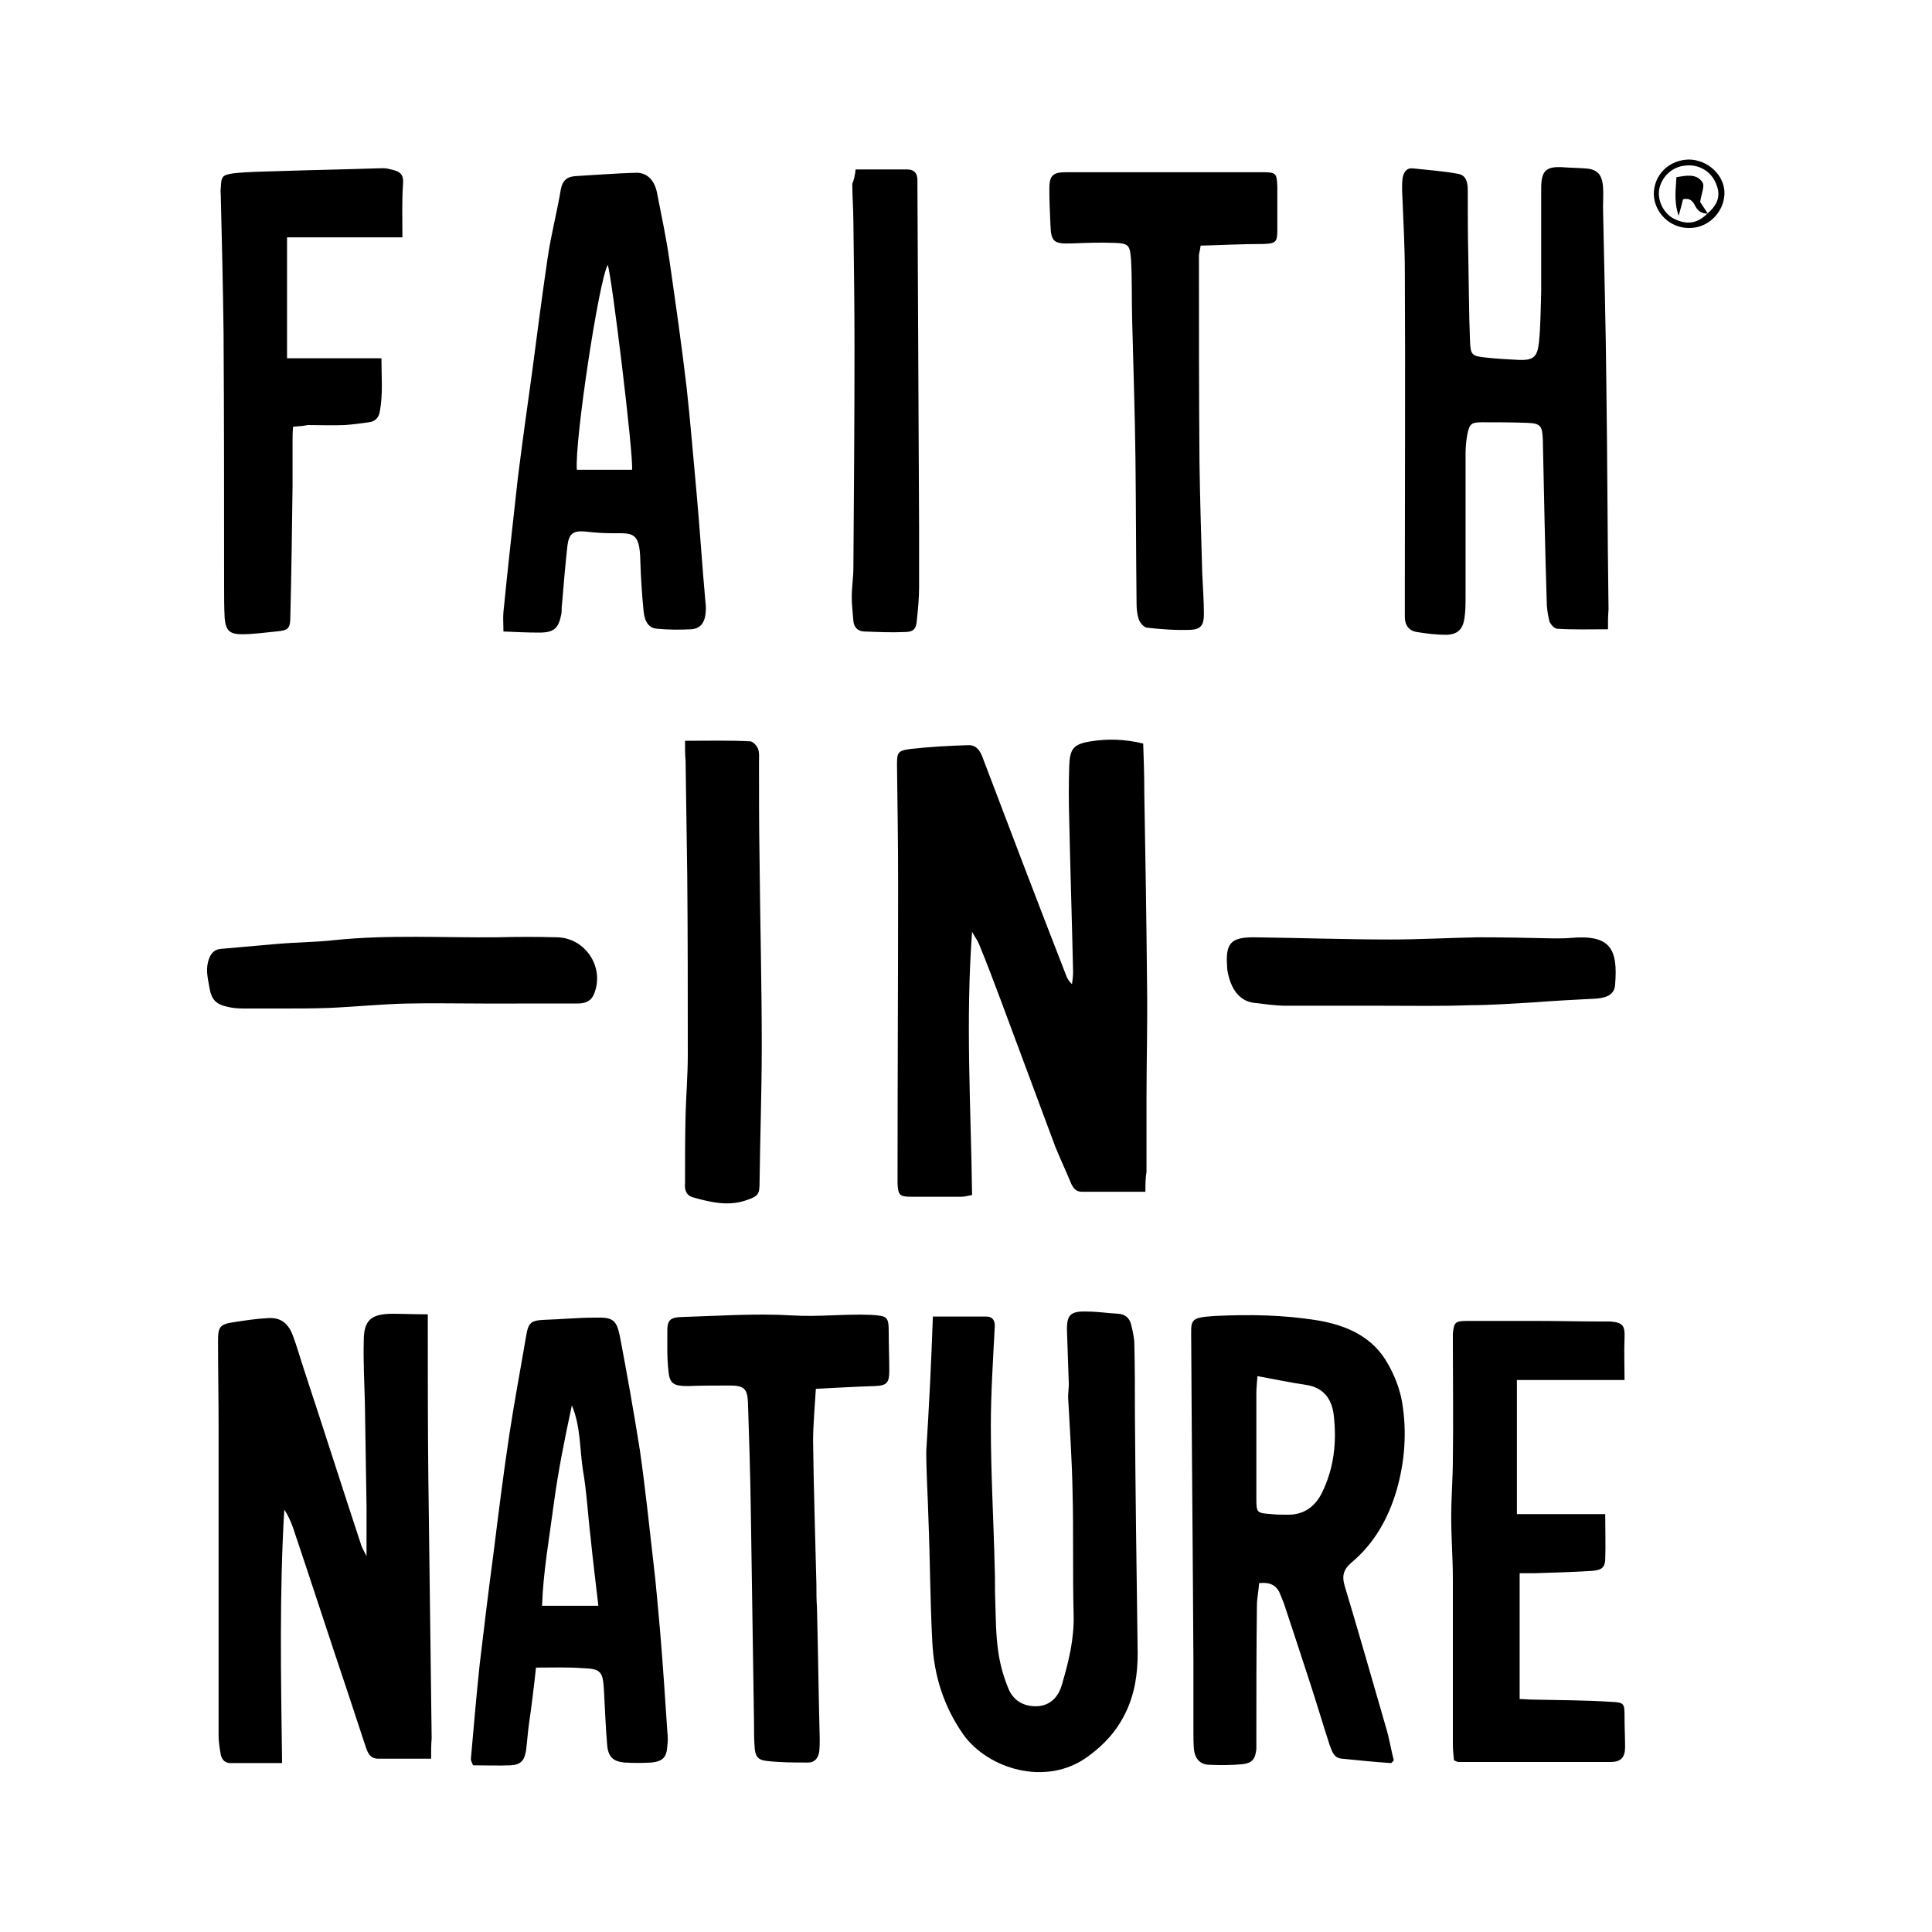
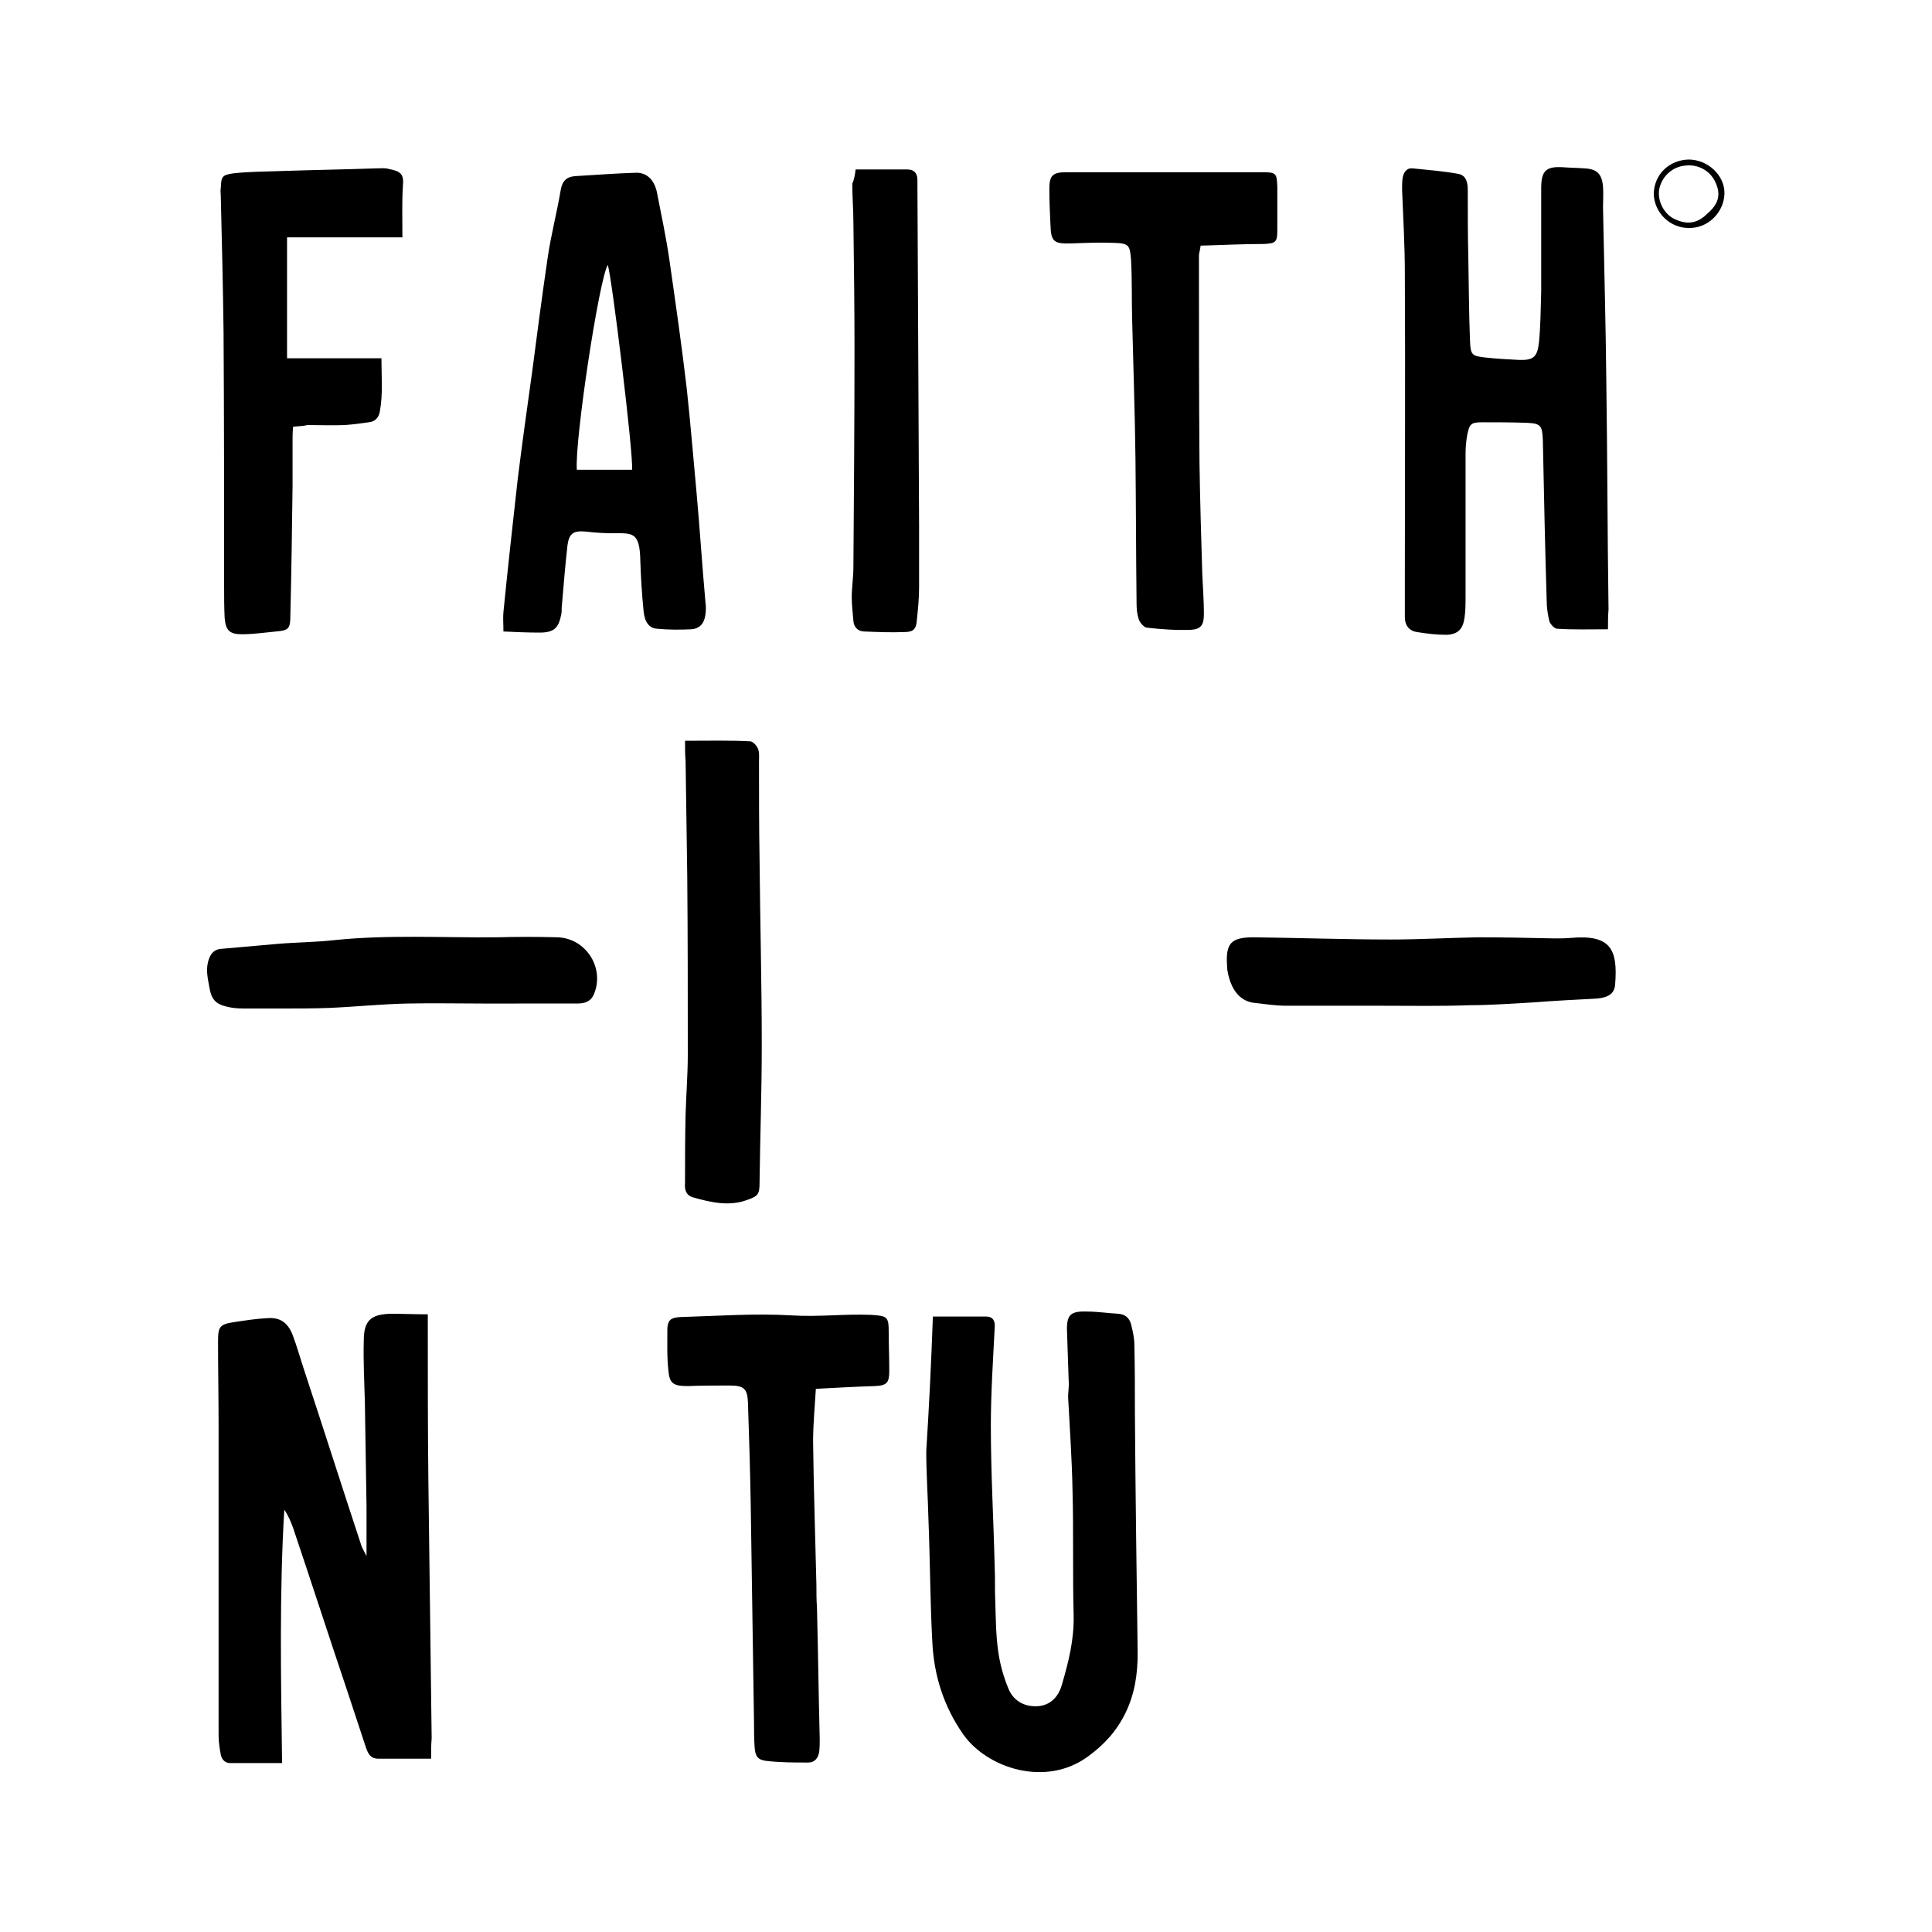
<svg xmlns="http://www.w3.org/2000/svg" version="1.1" id="Layer_1" x="0px" y="0px" viewBox="0 0 350 350" style="enable-background:new 0 0 350 350;" xml:space="preserve">
  <g>
-     <path d="M207.5,215.9c-4.1,0-7.8,0-11.5,0c-1.1,0-1.6-0.7-2-1.6c-0.9-2.2-1.9-4.3-2.8-6.5c-3.3-8.9-6.6-17.7-9.9-26.6   c-1.3-3.5-2.6-6.9-4-10.3c-0.2-0.5-0.6-1-1.2-2.1c-1.2,16.3-0.2,31.9,0,47.7c-0.7,0.1-1.3,0.3-1.9,0.3c-3.1,0-6.1,0-9.2,0   c-2,0-2.3-0.3-2.4-2.4c0-0.5,0-1.1,0-1.6c0-17.5,0.1-35,0.1-52.5c0-7.2-0.1-14.4-0.2-21.7c0-2.2,0.1-2.6,2.3-2.9   c3.5-0.4,7-0.6,10.5-0.7c1.4-0.1,2.2,0.8,2.7,2.2c5,13.2,10,26.3,15.1,39.4c0.2,0.6,0.5,1.1,1.1,1.7c0.1-0.7,0.2-1.5,0.2-2.2   c-0.2-9.2-0.5-18.4-0.7-27.6c-0.1-3.2-0.1-6.5,0-9.7s0.8-4,3.9-4.5c3.1-0.5,6.2-0.4,9.5,0.4c0.1,2.9,0.2,5.7,0.2,8.4   c0,0.2,0,0.4,0,0.5c0.2,11.6,0.4,23.3,0.5,34.9c0.1,6.8-0.1,13.7-0.1,20.5c0,4.4,0,8.8,0,13.3C207.5,213.5,207.5,214.5,207.5,215.9   z" />
    <path d="M78.1,318.6c-3.5,0-6.5,0-9.6,0c-1.5,0-1.9-1.1-2.3-2.3c-1.1-3.3-2.2-6.7-3.3-10c-3.3-9.8-6.5-19.7-9.8-29.5   c-0.4-1.1-0.9-2.3-1.6-3.3c-0.9,15.2-0.6,30.4-0.4,45.9c-3.1,0-6.2,0-9.4,0c-0.9,0-1.5-0.6-1.7-1.5c-0.2-1.1-0.4-2.3-0.4-3.5   c0-18.7,0-37.4,0-56c0-5.1-0.1-10.3-0.1-15.4c0-2.7,0.3-3.1,3-3.5c2-0.3,3.9-0.6,5.9-0.7c2.2-0.2,3.7,0.7,4.6,3   c0.8,2.1,1.4,4.3,2.1,6.4c3.5,10.6,6.9,21.3,10.4,31.9c0.2,0.5,0.5,1,0.9,1.8c0-3.2,0-6.1,0-9c-0.1-6.3-0.2-12.6-0.3-18.9   c-0.1-3.7-0.3-7.4-0.2-11.1c0-3.7,1.3-4.8,4.9-4.9c2.1,0,4.3,0.1,6.7,0.1c0,1.1,0,1.7,0,2.4c0,9.1,0,18.2,0.1,27.3   c0.2,15.7,0.4,31.4,0.6,47.1C78.1,316,78.1,317.1,78.1,318.6z" />
-     <path d="M228.1,286.8c-0.1,1.5-0.4,2.8-0.4,4.1c-0.1,8.1-0.1,16.2-0.1,24.4c0,0.5,0,1.1,0,1.6c-0.2,1.7-0.7,2.5-2.5,2.7   c-2.1,0.2-4.1,0.2-6.2,0.1c-1.5-0.1-2.4-1.1-2.6-2.7c-0.1-1.1-0.1-2.2-0.1-3.2c0-4.2,0-8.3,0-12.5c-0.1-19.4-0.3-38.8-0.4-58.2   c0-4-0.5-4.4,4.3-4.7c6.3-0.3,12.4-0.2,18.6,0.8c5.3,0.9,10.1,3,12.8,8c1.2,2.1,2.1,4.5,2.5,6.8c0.9,5.4,0.5,10.8-1,16   c-1.5,5.1-4.1,9.7-8.2,13.1c-1.5,1.3-1.7,2.5-1.2,4.2c2.6,8.6,5,17.1,7.5,25.7c0.6,2,0.9,4,1.4,5.9c-0.3,0.3-0.4,0.5-0.5,0.5   c-3-0.2-5.9-0.5-8.9-0.8c-1.5-0.1-1.8-1.4-2.2-2.4c-1.2-3.7-2.3-7.4-3.5-11.1c-1.6-4.9-3.2-9.8-4.8-14.6c-0.3-0.8-0.6-1.5-0.9-2.2   C231,287.1,230,286.6,228.1,286.8z M227.8,249.3c-0.1,1.4-0.2,2.2-0.2,3.1c0,5,0,10.1,0,15.1c0,1.3,0,2.7,0,4   c0,2.6,0.1,2.6,2.8,2.8c0.9,0.1,1.8,0.1,2.7,0.1c2.9,0.1,5-1.3,6.3-3.8c2.3-4.6,2.8-9.4,2.2-14.4c-0.4-2.9-1.9-4.8-4.9-5.3   C233.9,250.5,231.1,249.9,227.8,249.3z" />
    <path d="M291.3,114c-3.3,0-6.3,0.1-9.2-0.1c-0.5,0-1.2-0.8-1.4-1.3c-0.3-1.2-0.5-2.5-0.5-3.7c-0.3-9.7-0.5-19.5-0.7-29.2   c-0.1-2.6-0.4-3-2.9-3.1c-2.7-0.1-5.4-0.1-8.1-0.1c-2,0-2.3,0.3-2.7,2.3c-0.2,1.1-0.3,2.3-0.3,3.5c0,8.6,0,17.2,0,25.7   c0,1.4,0,2.7-0.2,4c-0.3,2-1.2,2.9-3.2,3c-1.8,0-3.6-0.2-5.4-0.5c-1.4-0.2-2.2-1.2-2.2-2.7c0-2.2,0-4.3,0-6.5   c0-18.6,0.1-37.2,0-55.8c0-5-0.3-10.1-0.5-15.1c0-0.7,0-1.5,0.1-2.2c0.2-1,0.7-1.8,1.8-1.7c2.8,0.3,5.6,0.5,8.3,1   c1.5,0.3,1.7,1.7,1.7,3c0,4.1,0,8.1,0.1,12.2c0.1,5,0.1,9.9,0.3,14.9c0.1,2.8,0.3,2.9,3.1,3.2c1.9,0.2,3.8,0.3,5.7,0.4   c2.7,0.1,3.4-0.5,3.7-3.2c0.3-3,0.3-6.1,0.4-9.2c0-6.2,0-12.5,0-18.7c0-3.2,0.9-4,4-3.8c1.3,0.1,2.5,0.1,3.8,0.2   c2.3,0.1,3.2,1,3.4,3.3c0.1,1.3,0,2.5,0,3.8c0.2,10.6,0.5,21.1,0.6,31.7c0.2,13.7,0.2,27.4,0.4,41.1   C291.3,111.6,291.3,112.6,291.3,114z" />
    <path d="M169,238.5c3.5,0,6.6,0,9.6,0c1.3,0,1.7,0.8,1.6,2c-0.3,5.9-0.7,11.9-0.7,17.8c0,8.6,0.5,17.1,0.7,25.7c0.1,2,0,4,0.1,6   c0.1,3,0.1,6,0.5,8.9c0.3,2.3,0.9,4.6,1.8,6.8c0.9,2.4,2.9,3.5,5.3,3.4c2.1-0.1,3.8-1.4,4.5-4c1.2-4.1,2.2-8.1,2.1-12.5   c-0.2-7.5,0-15-0.2-22.5c-0.1-5.7-0.5-11.3-0.8-17c0-1,0.2-2,0.1-3c-0.1-3-0.2-5.9-0.3-8.9s0.6-3.7,3.6-3.6c1.9,0,3.8,0.3,5.7,0.4   c1.3,0.1,2,0.8,2.3,1.9c0.3,1.2,0.6,2.5,0.6,3.7c0.1,4.1,0.1,8.3,0.1,12.4c0.1,14.5,0.3,29,0.5,43.5c0,3.7-0.5,7.3-2.2,10.8   c-1.6,3.3-3.9,5.8-6.8,7.9c-7.6,5.6-18.2,2.2-22.6-4c-3.5-5-5.3-10.6-5.6-16.7c-0.4-7.4-0.4-14.8-0.7-22.2   c-0.1-4.1-0.4-8.3-0.4-12.4C168.3,255,168.7,247,169,238.5z" />
    <path d="M91.2,114.4c0-1.4-0.1-2.4,0-3.5c0.8-8.1,1.7-16.1,2.6-24.2c0.8-6.4,1.7-12.9,2.6-19.3c0.9-6.9,1.8-13.8,2.8-20.6   c0.6-4.2,1.7-8.3,2.4-12.5c0.3-1.6,1.1-2.3,2.7-2.4c3.6-0.2,7.2-0.5,10.8-0.6c2-0.1,3.4,1.2,3.9,3.5c0.8,4.1,1.7,8.3,2.3,12.5   c1.1,7.7,2.2,15.3,3.1,23c0.7,6.4,1.2,12.7,1.8,19.1c0.6,6.6,1,13.1,1.6,19.7c0.1,0.7,0.1,1.4,0,2.2c-0.2,1.6-1,2.6-2.6,2.7   c-2.1,0.1-4.1,0.1-6.2-0.1c-1.4-0.1-2.2-1.2-2.4-3.1c-0.3-3-0.5-6.1-0.6-9.2c-0.1-5.3-1.4-5-5-5c-1.6,0-3.2-0.1-4.9-0.3   c-2.2-0.2-3,0.3-3.3,2.5c-0.4,3.6-0.7,7.2-1,10.8c-0.1,0.5,0,1.1-0.1,1.6c-0.5,2.6-1.3,3.4-4,3.4C95.6,114.6,93.4,114.5,91.2,114.4   z M104.5,85.1c3.4,0,6.7,0,10,0c0.3-2.6-3.7-35.3-4.4-37.1C108.5,50.7,104.1,79.8,104.5,85.1z" />
-     <path d="M97.1,302.1c-0.4,3.7-0.8,7-1.3,10.4c-0.2,1.5-0.3,3.1-0.5,4.6c-0.3,1.9-1,2.6-2.8,2.7c-2.2,0.1-4.5,0-6.8,0   c-0.2-0.5-0.4-0.8-0.4-1.1c0.5-5.7,1-11.5,1.6-17.2c0.8-6.7,1.6-13.4,2.5-20.1c0.9-7.2,1.8-14.5,2.9-21.7c0.9-5.9,2-11.7,3-17.6   c0.4-2.5,0.9-2.9,3.3-3c3.1-0.1,6.1-0.4,9.2-0.4c3.2-0.1,3.9,0.4,4.5,3.4c1.3,6.8,2.5,13.6,3.6,20.5c1,6.9,1.7,13.8,2.5,20.7   c0.5,4.1,0.8,8.2,1.2,12.4c0.5,6,0.9,12,1.3,18.1c0.1,0.8,0.1,1.6,0,2.4c-0.1,2.1-0.8,2.9-2.9,3.1c-1.6,0.1-3.2,0.1-4.9,0   c-2-0.2-2.9-1-3.1-3.1c-0.3-3.4-0.4-6.8-0.6-10.2c-0.2-3.2-0.6-3.7-3.9-3.8C102.8,302,100.1,302.1,97.1,302.1z M108.4,290.9   c-0.5-4.3-1-8.3-1.4-12.3c-0.5-4.1-0.7-8.3-1.4-12.3c-0.6-3.9-0.4-7.9-2-11.7c-1.3,6-2.5,12-3.3,18c-0.8,6.1-1.9,12.2-2.1,18.3   C101.7,290.9,104.9,290.9,108.4,290.9z" />
-     <path d="M294.3,250c-6.8,0-13.1,0-19.5,0c0,8.2,0,16.1,0,24.3c5.3,0,10.5,0,16,0c0,3,0.1,5.7,0,8.3c-0.1,1.5-0.8,1.9-2.7,2   c-3.3,0.2-6.7,0.3-10,0.4c-0.9,0-1.8,0-2.8,0c0,7.7,0,15.2,0,22.8c0.8,0,1.6,0.1,2.4,0.1c4.7,0.1,9.4,0.1,14.1,0.4   c2.5,0.1,2.5,0.3,2.5,2.8c0,1.8,0.1,3.6,0.1,5.4c0,1.9-0.8,2.7-2.6,2.7c-9.2,0-18.4,0-27.6,0c-0.2,0-0.3-0.1-0.8-0.3   c-0.1-0.9-0.2-2-0.2-3c0-9.9,0-19.8,0-29.8c0-3.8-0.3-7.6-0.3-11.3c0-3.5,0.3-7,0.3-10.5c0.1-6.9,0-13.9,0-20.8c0-0.6,0-1.3,0-1.9   c0.2-2,0.4-2.3,2.5-2.3c4.3,0,8.7,0,13,0c3.7,0,7.4,0.1,11.1,0.1c0.6,0,1.3,0,1.9,0c2.3,0.2,2.7,0.7,2.6,3.1   C294.2,244.8,294.3,247.1,294.3,250z" />
    <path d="M53.1,77.3c-0.1,1-0.1,1.8-0.1,2.6c0,2.7,0,5.4,0,8.1c-0.1,7.8-0.2,15.7-0.4,23.5c0,2.4-0.3,2.7-2.6,2.9   c-2.1,0.2-4.1,0.5-6.2,0.5c-2.2,0-2.9-0.7-3.1-2.9c-0.1-2-0.1-4-0.1-6c0-15.3,0-30.5-0.1-45.8C40.4,52,40.2,43.8,40,35.6   c0-0.5-0.1-1.1,0-1.6c0.1-2,0.2-2.3,2.3-2.6c2.7-0.3,5.4-0.3,8.1-0.4c5.9-0.2,11.9-0.3,17.8-0.5c0.7,0,1.5-0.1,2.2,0.1   c2,0.4,2.8,0.8,2.6,2.9c-0.2,3-0.1,6.1-0.1,9.5C65.8,43,59,43,52,43c0,7.4,0,14.5,0,21.9c5.7,0,11.2,0,17.1,0   c0,3.4,0.3,6.5-0.3,9.7c-0.2,1.1-0.9,1.8-2,1.9c-1.4,0.2-2.9,0.4-4.3,0.5c-2.3,0.1-4.5,0-6.8,0C55,77.2,54.1,77.2,53.1,77.3z" />
    <path d="M217.5,44.5c-0.1,0.9-0.3,1.4-0.3,1.8c0,12.5,0,25.1,0.1,37.6c0.1,6.7,0.3,13.3,0.5,20c0.1,2.4,0.3,4.9,0.3,7.3   c0,2-0.5,2.8-2.4,2.9c-2.7,0.1-5.4-0.1-8-0.4c-0.5-0.1-1.2-0.9-1.4-1.5c-0.3-0.9-0.4-1.9-0.4-2.9c-0.1-8.8-0.1-17.5-0.2-26.3   c-0.1-8.4-0.4-16.8-0.6-25.1c-0.1-3.6,0-7.2-0.2-10.8c-0.2-2.7-0.4-3-3-3.1s-5.2,0-7.8,0.1c-3.2,0.1-3.7-0.3-3.8-3.4   c-0.1-2.2-0.2-4.3-0.2-6.5c0-2.4,0.6-3,3.1-3c6.5,0,13,0,19.5,0c5.3,0,10.7,0,16,0c2.5,0,2.6,0.2,2.7,2.6c0,2.6,0,5.2,0,7.9   c0,2.2-0.3,2.4-2.5,2.5C225,44.2,221.4,44.4,217.5,44.5z" />
    <path d="M147.8,251.6c-0.2,3.4-0.5,6.5-0.5,9.5c0.1,8.7,0.4,17.3,0.6,26c0,1.4,0,2.7,0.1,4.1c0.2,7.9,0.3,15.9,0.5,23.8   c0,0.8,0,1.6-0.1,2.4c-0.2,1.1-0.8,1.9-2,1.9c-2.5,0-5.1,0-7.6-0.3c-1.6-0.2-2-0.9-2.1-2.6c-0.1-1.4-0.1-2.7-0.1-4.1   c-0.2-13.3-0.4-26.5-0.6-39.8c-0.1-6.1-0.3-12.3-0.5-18.4c-0.1-2.5-0.7-3.1-3.3-3.1c-2.5,0-5.1,0-7.6,0.1c-2.5,0-3.3-0.4-3.5-2.7   c-0.3-2.6-0.2-5.2-0.2-7.8c0.1-1.5,0.7-1.9,2.3-2c6.8-0.2,13.5-0.7,20.3-0.3c4.8,0.3,9.5-0.3,14.3-0.1c3,0.2,3.2,0.3,3.2,3.3   c0,2.3,0.1,4.5,0.1,6.8c0,2.2-0.4,2.7-2.6,2.8C155.1,251.2,151.7,251.4,147.8,251.6z" />
    <path d="M124.1,134.2c4.3,0,8.1-0.1,11.8,0.1c0.5,0,1.2,0.8,1.4,1.3c0.3,0.7,0.2,1.6,0.2,2.4c0,5.9,0,11.7,0.1,17.6   c0.1,11.3,0.4,22.5,0.4,33.8c0,8.3-0.3,16.6-0.4,24.9c0,2.1-0.3,2.4-2.3,3.1c-3.3,1.2-6.6,0.4-9.8-0.5c-1.3-0.4-1.5-1.5-1.4-2.6   c0-4.1,0-8.3,0.1-12.4c0.1-3.6,0.4-7.2,0.4-10.8c0-10.8,0-21.6-0.1-32.5c-0.1-6.9-0.2-13.9-0.3-20.8   C124.1,136.7,124.1,135.7,124.1,134.2z" />
    <path d="M155,30.7c3.3,0,6.4,0,9.4,0c1.2,0,1.8,0.7,1.8,1.9c0,0.3,0,0.5,0,0.8c0.1,20.6,0.2,41.3,0.3,61.9c0,3.7,0,7.4,0,11.1   c0,2-0.2,4-0.4,5.9c-0.1,1.6-0.6,2.2-2.2,2.2c-2.4,0.1-4.9,0-7.3-0.1c-1.1,0-1.9-0.7-2-1.9c-0.1-1.4-0.3-2.9-0.3-4.3   c0-1.8,0.3-3.6,0.3-5.4c0.1-13.3,0.2-26.5,0.2-39.8c0-7.6-0.1-15.1-0.2-22.7c0-2.3-0.2-4.7-0.2-7C154.7,32.6,154.9,31.7,155,30.7z" />
    <path d="M250.6,182.2c-5.9,0-11.7,0-17.6,0c-1.9,0-3.8-0.3-5.6-0.5c-2.3-0.2-3.7-1.7-4.5-3.8c-0.3-0.9-0.6-1.9-0.6-2.9   c-0.3-4.1,0.7-5.2,4.8-5.2c8.3,0.1,16.6,0.4,24.9,0.4c5.2,0,10.4-0.3,15.7-0.4c4.6,0,9.2,0.1,13.8,0.2c1.1,0,2.2,0,3.2-0.1   c7.1-0.6,8.4,2.1,7.9,8.4c-0.1,1.7-1.2,2.4-3.3,2.6c-3.9,0.2-7.7,0.4-11.6,0.7c-3.8,0.2-7.6,0.5-11.3,0.5   C261,182.3,255.8,182.2,250.6,182.2L250.6,182.2z" />
    <path d="M87.6,181.8c-4.6,0-9.2-0.1-13.8,0c-4.8,0.1-9.5,0.6-14.3,0.8c-2.8,0.1-5.6,0.1-8.4,0.1c-2.1,0-4.1,0-6.2,0   c-1.1,0-2.2,0-3.2-0.2c-2.6-0.5-3.4-1.3-3.8-3.8c-0.3-1.7-0.7-3.3,0-5.1c0.4-1,1-1.6,2.1-1.7c3.4-0.3,6.8-0.6,10.2-0.9   c3.5-0.3,7-0.3,10.5-0.7c9.8-1,19.6-0.4,29.4-0.5c3.6-0.1,7.2-0.1,10.8,0c5.2,0.1,8.7,5.5,6.7,10.3c-0.6,1.4-1.7,1.7-3.1,1.7   c-3.5,0-7,0-10.6,0C92,181.8,89.8,181.8,87.6,181.8z" />
    <path d="M305.9,28.9c3.5,0,6.6,2.9,6.5,6.2c-0.1,3.4-3,6.3-6.5,6.2c-3.4,0-6.2-2.8-6.3-6.1C299.6,31.7,302.3,29,305.9,28.9z    M309.3,38.7c2-1.7,2.5-3.4,1.5-5.6c-0.9-2.1-3.1-3.4-5.5-3.1c-2.3,0.2-4.2,1.9-4.7,4.2c-0.4,2,0.7,4.4,2.6,5.4   C305.6,40.8,307.5,40.5,309.3,38.7L309.3,38.7z" />
-     <path d="M309.4,38.7c-1.1,0-1.8-0.4-2.3-1.4c-0.4-0.8-0.9-1.5-2.2-1.2c-0.2,0.8-0.4,1.6-0.8,3c-0.9-2.7-0.5-4.8-0.4-7   c1.8-0.3,3.6-0.7,4.7,0.9c0.5,0.7-0.2,2.1-0.4,3.6C308.2,36.9,308.8,37.8,309.4,38.7L309.4,38.7z" />
  </g>
</svg>